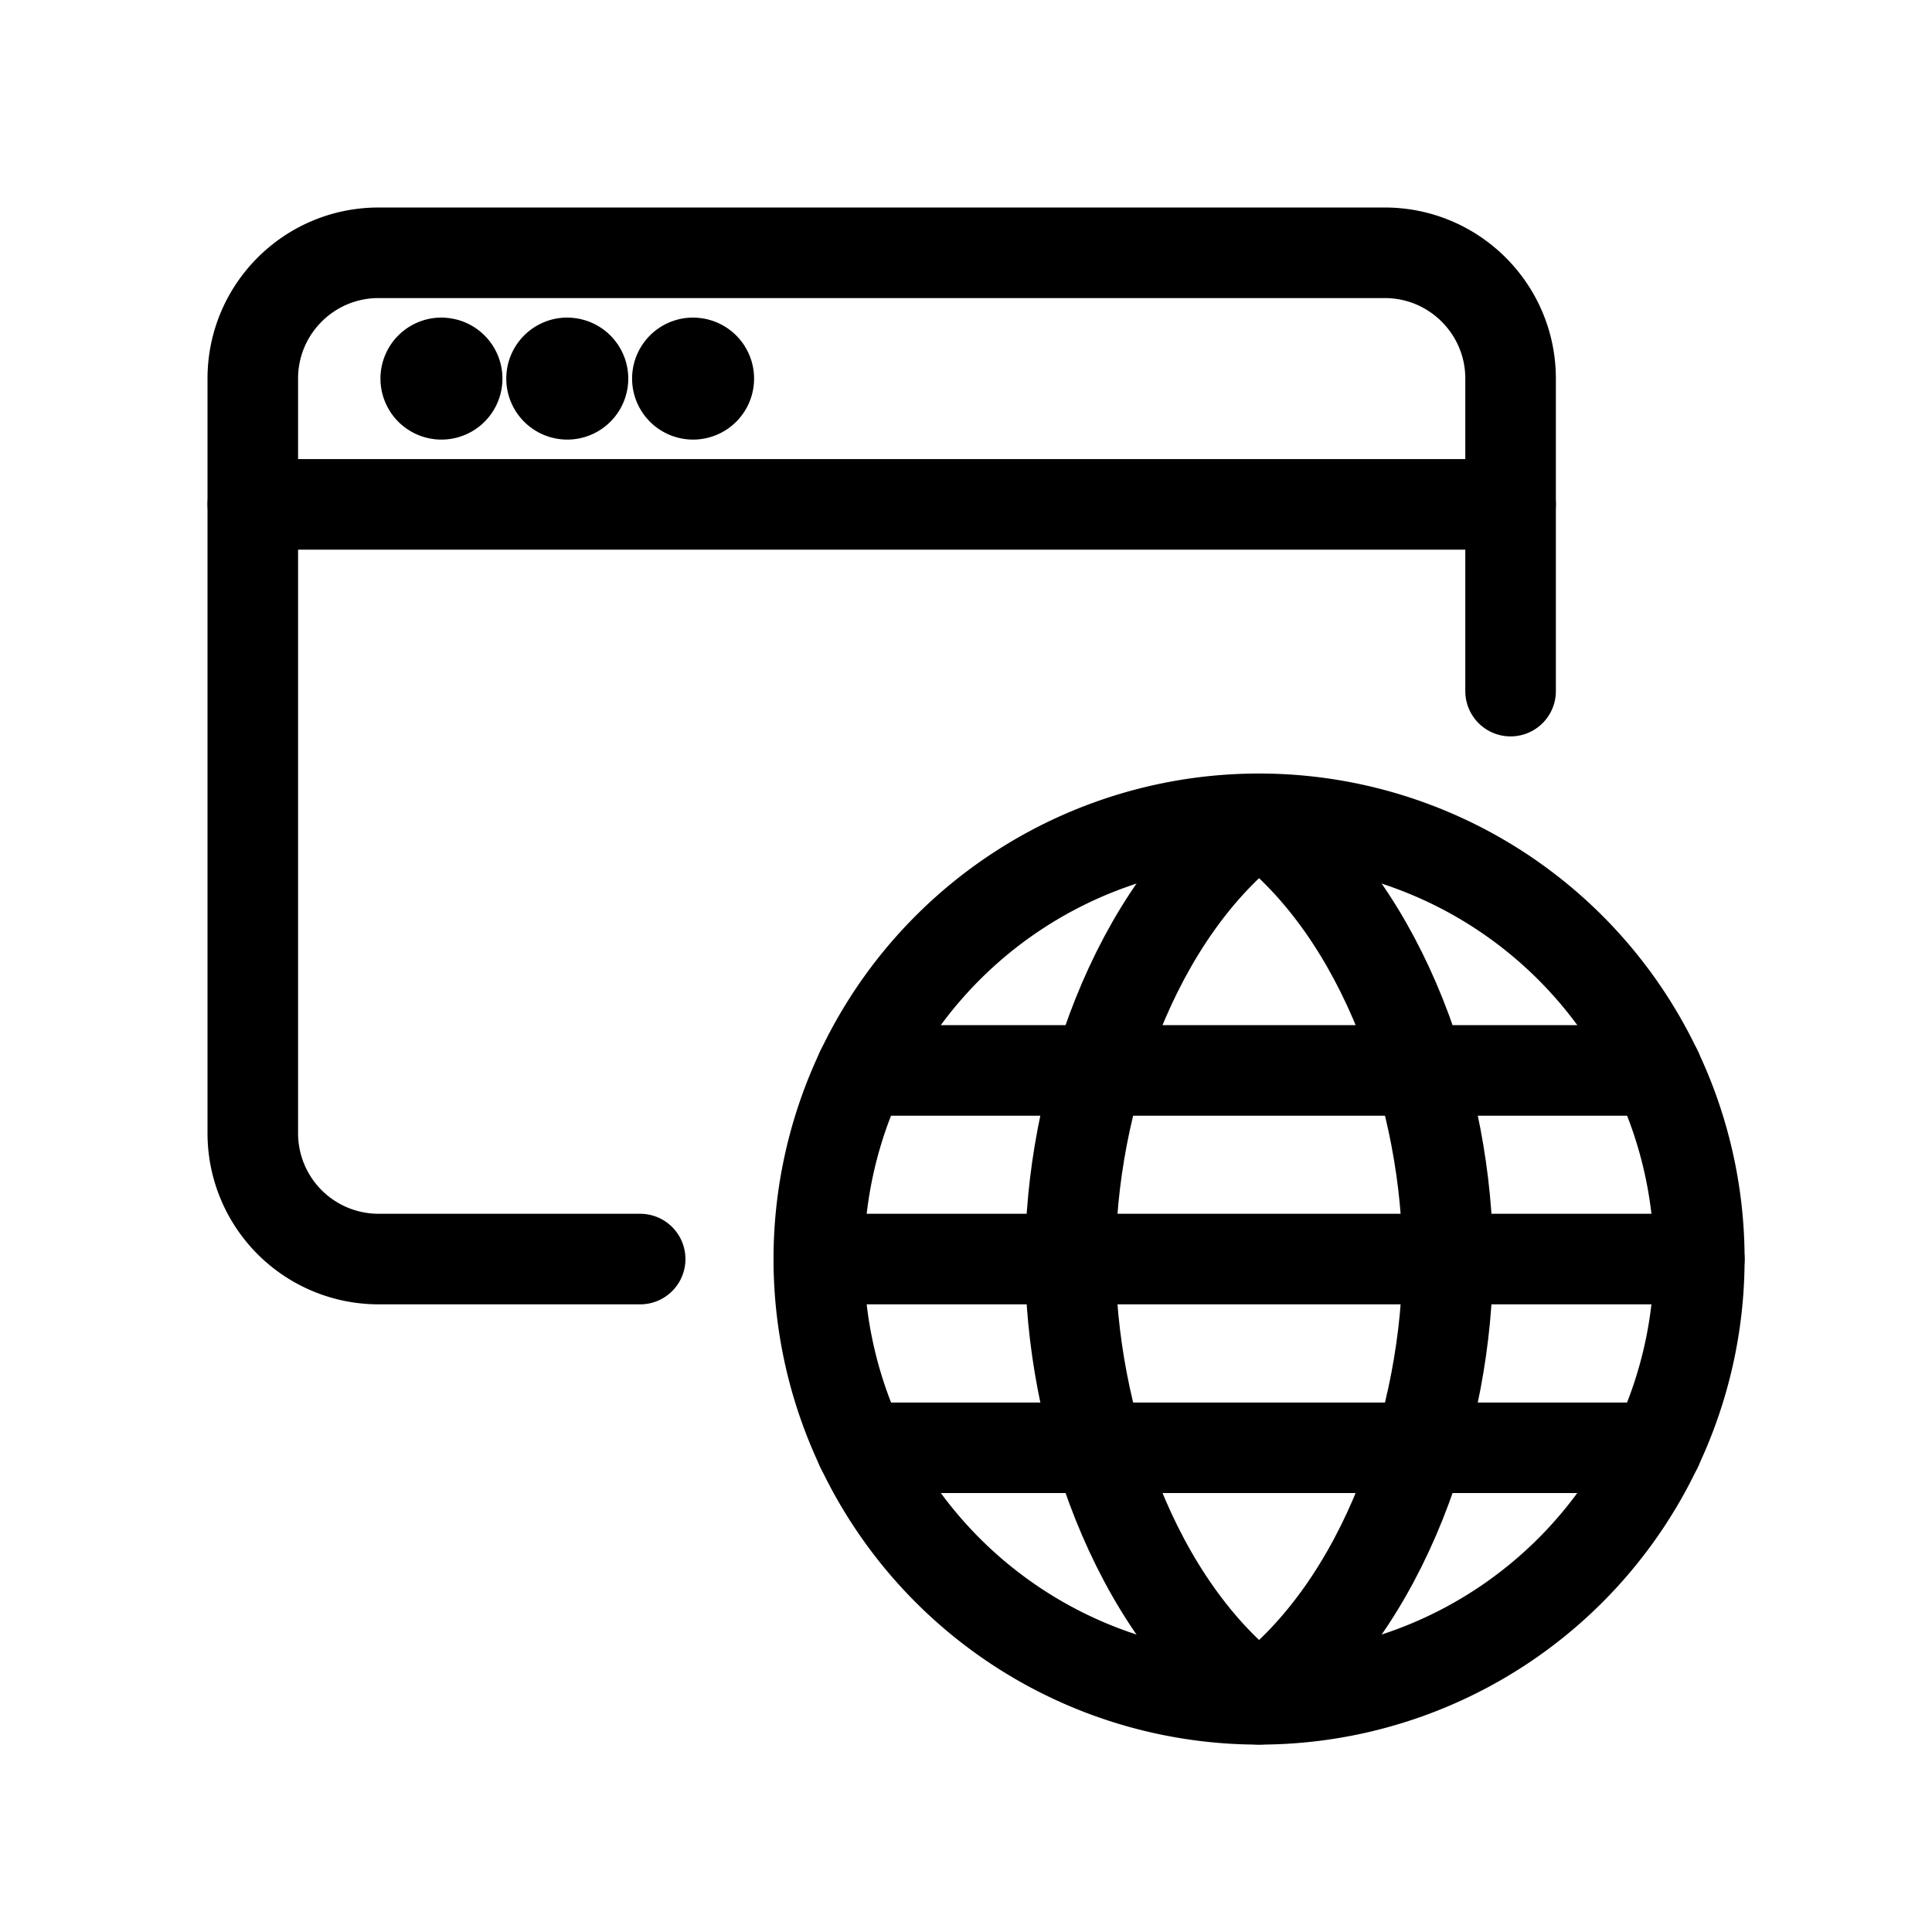
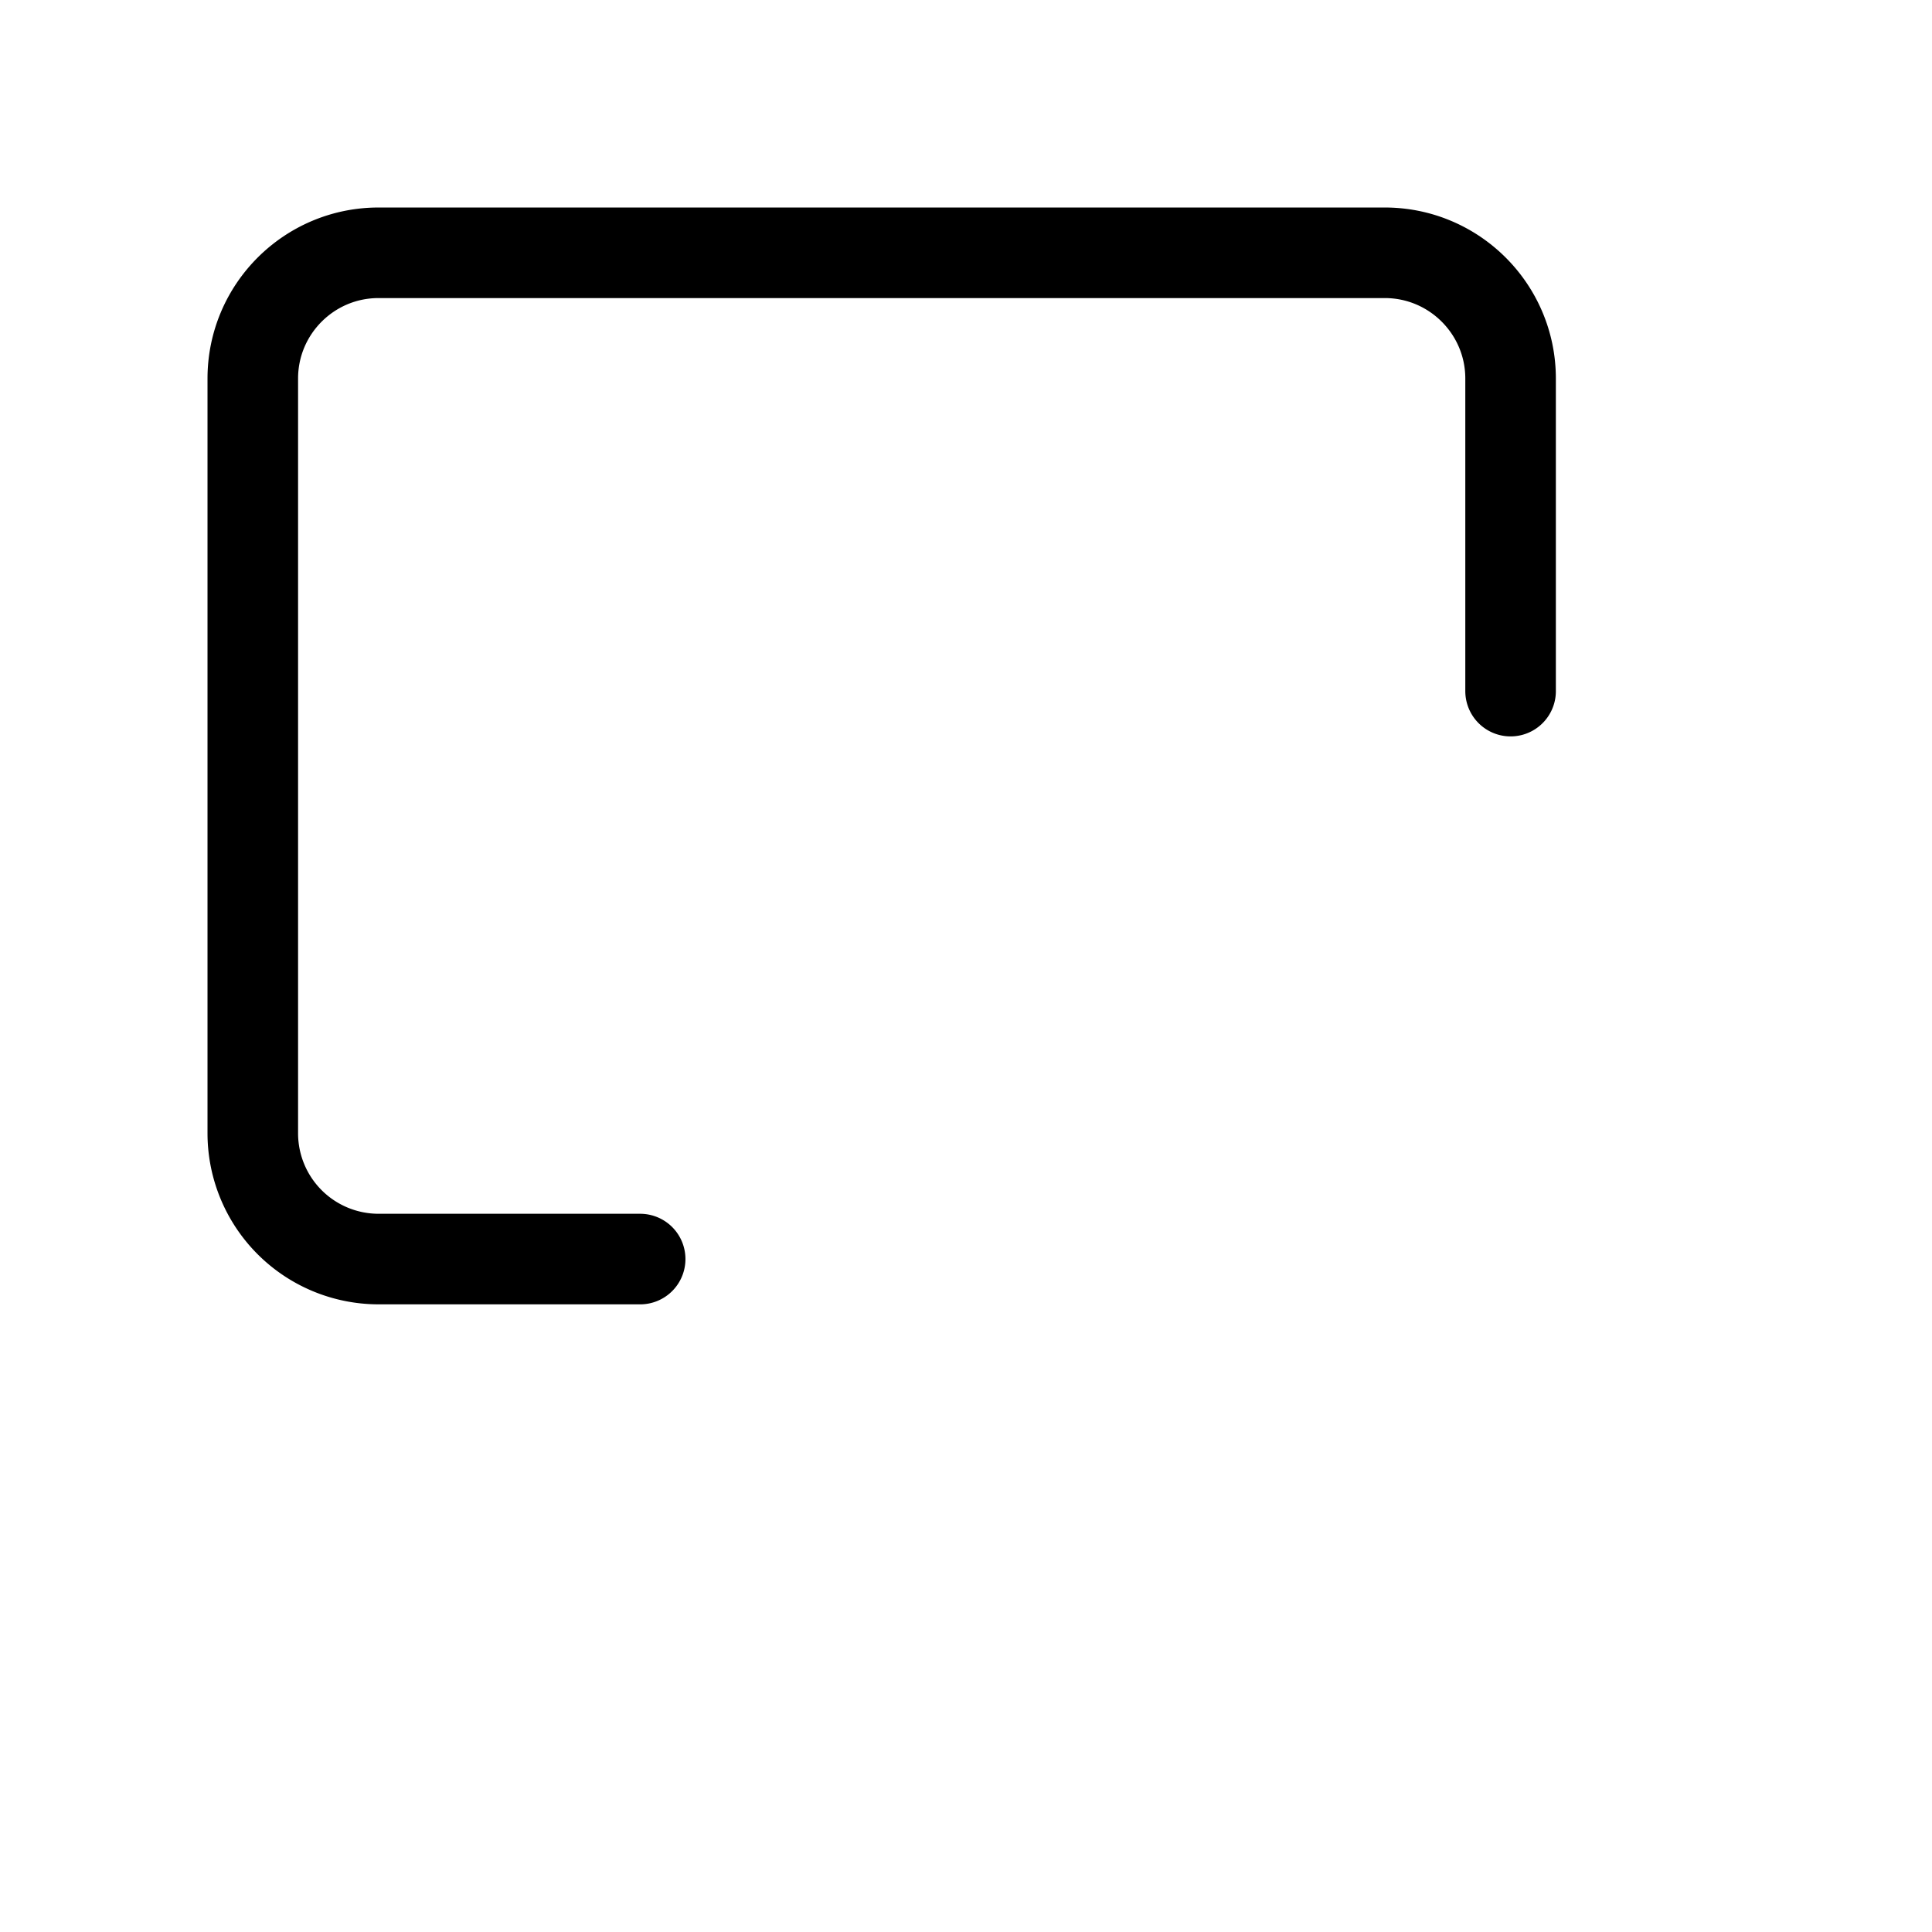
<svg xmlns="http://www.w3.org/2000/svg" fill="none" viewBox="0 0 32 32">
-   <path stroke="#000" stroke-linecap="round" stroke-linejoin="round" stroke-width="1.5" d="M4.188 8.354H25.02M7.312 6.01a.26.26 0 1 0 0 .521.26.26 0 0 0 0-.52M9.396 6.01a.26.26 0 1 0 0 .521.26.26 0 0 0 0-.52M11.48 6.01a.26.26 0 1 0 0 .521.26.26 0 0 0 0-.52" style="stroke: #000000;" />
  <path stroke="#000" stroke-linecap="round" stroke-linejoin="round" stroke-width="1.5" d="M10.603 20.854H6.27a2.084 2.084 0 0 1-2.083-2.083V6.27c0-1.15.933-2.083 2.083-2.083h16.666c1.15 0 2.084.933 2.084 2.083v5.177" style="stroke: #000000;" />
-   <path stroke="#000" stroke-linecap="round" stroke-linejoin="round" stroke-width="1.5" d="M20.854 28.146c-2.083-1.563-3.125-4.688-3.125-7.292s1.042-5.729 3.125-7.291M20.854 28.146c2.084-1.563 3.125-4.688 3.125-7.292s-1.041-5.729-3.125-7.291M14.264 17.73h13.18M14.264 23.98h13.18M13.563 20.854h14.583" style="stroke: #000000;" />
-   <path stroke="#000" stroke-linecap="round" stroke-linejoin="round" stroke-width="1.5" d="M20.854 28.146a7.292 7.292 0 1 0 0-14.584 7.292 7.292 0 0 0 0 14.584z" clip-rule="evenodd" style="stroke: #000000;" />
+   <path stroke="#000" stroke-linecap="round" stroke-linejoin="round" stroke-width="1.5" d="M20.854 28.146z" clip-rule="evenodd" style="stroke: #000000;" />
</svg>